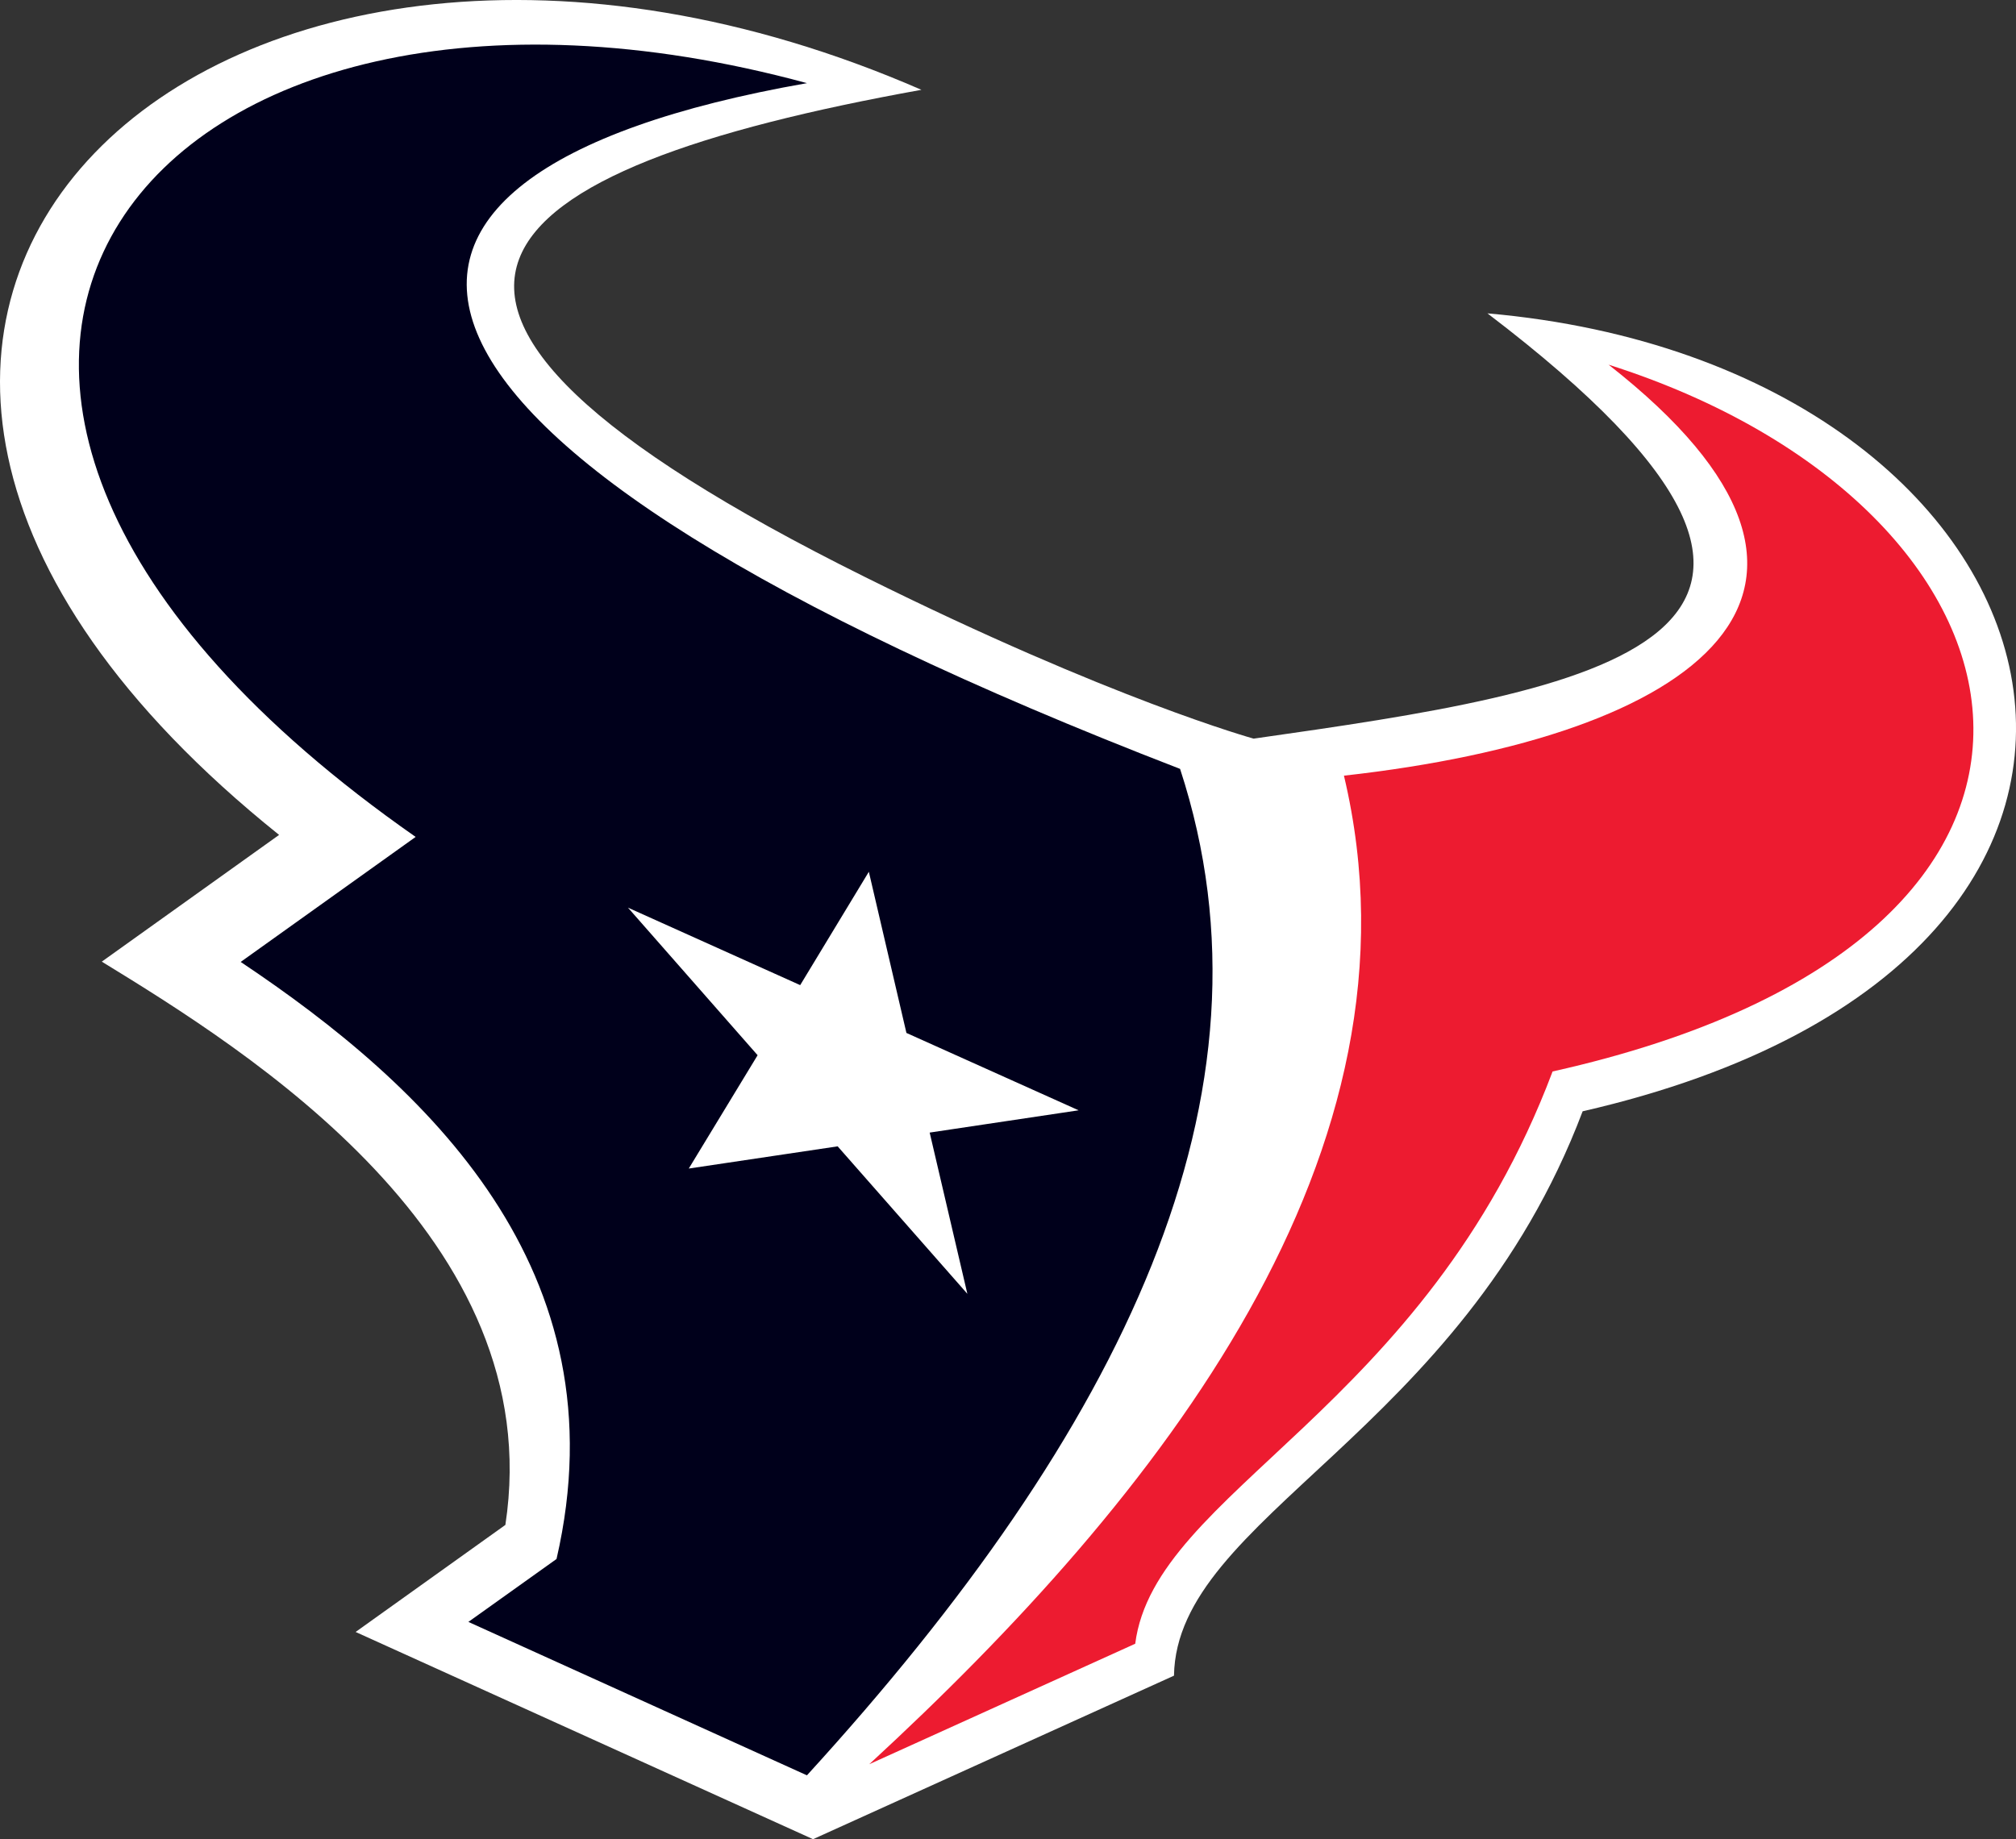
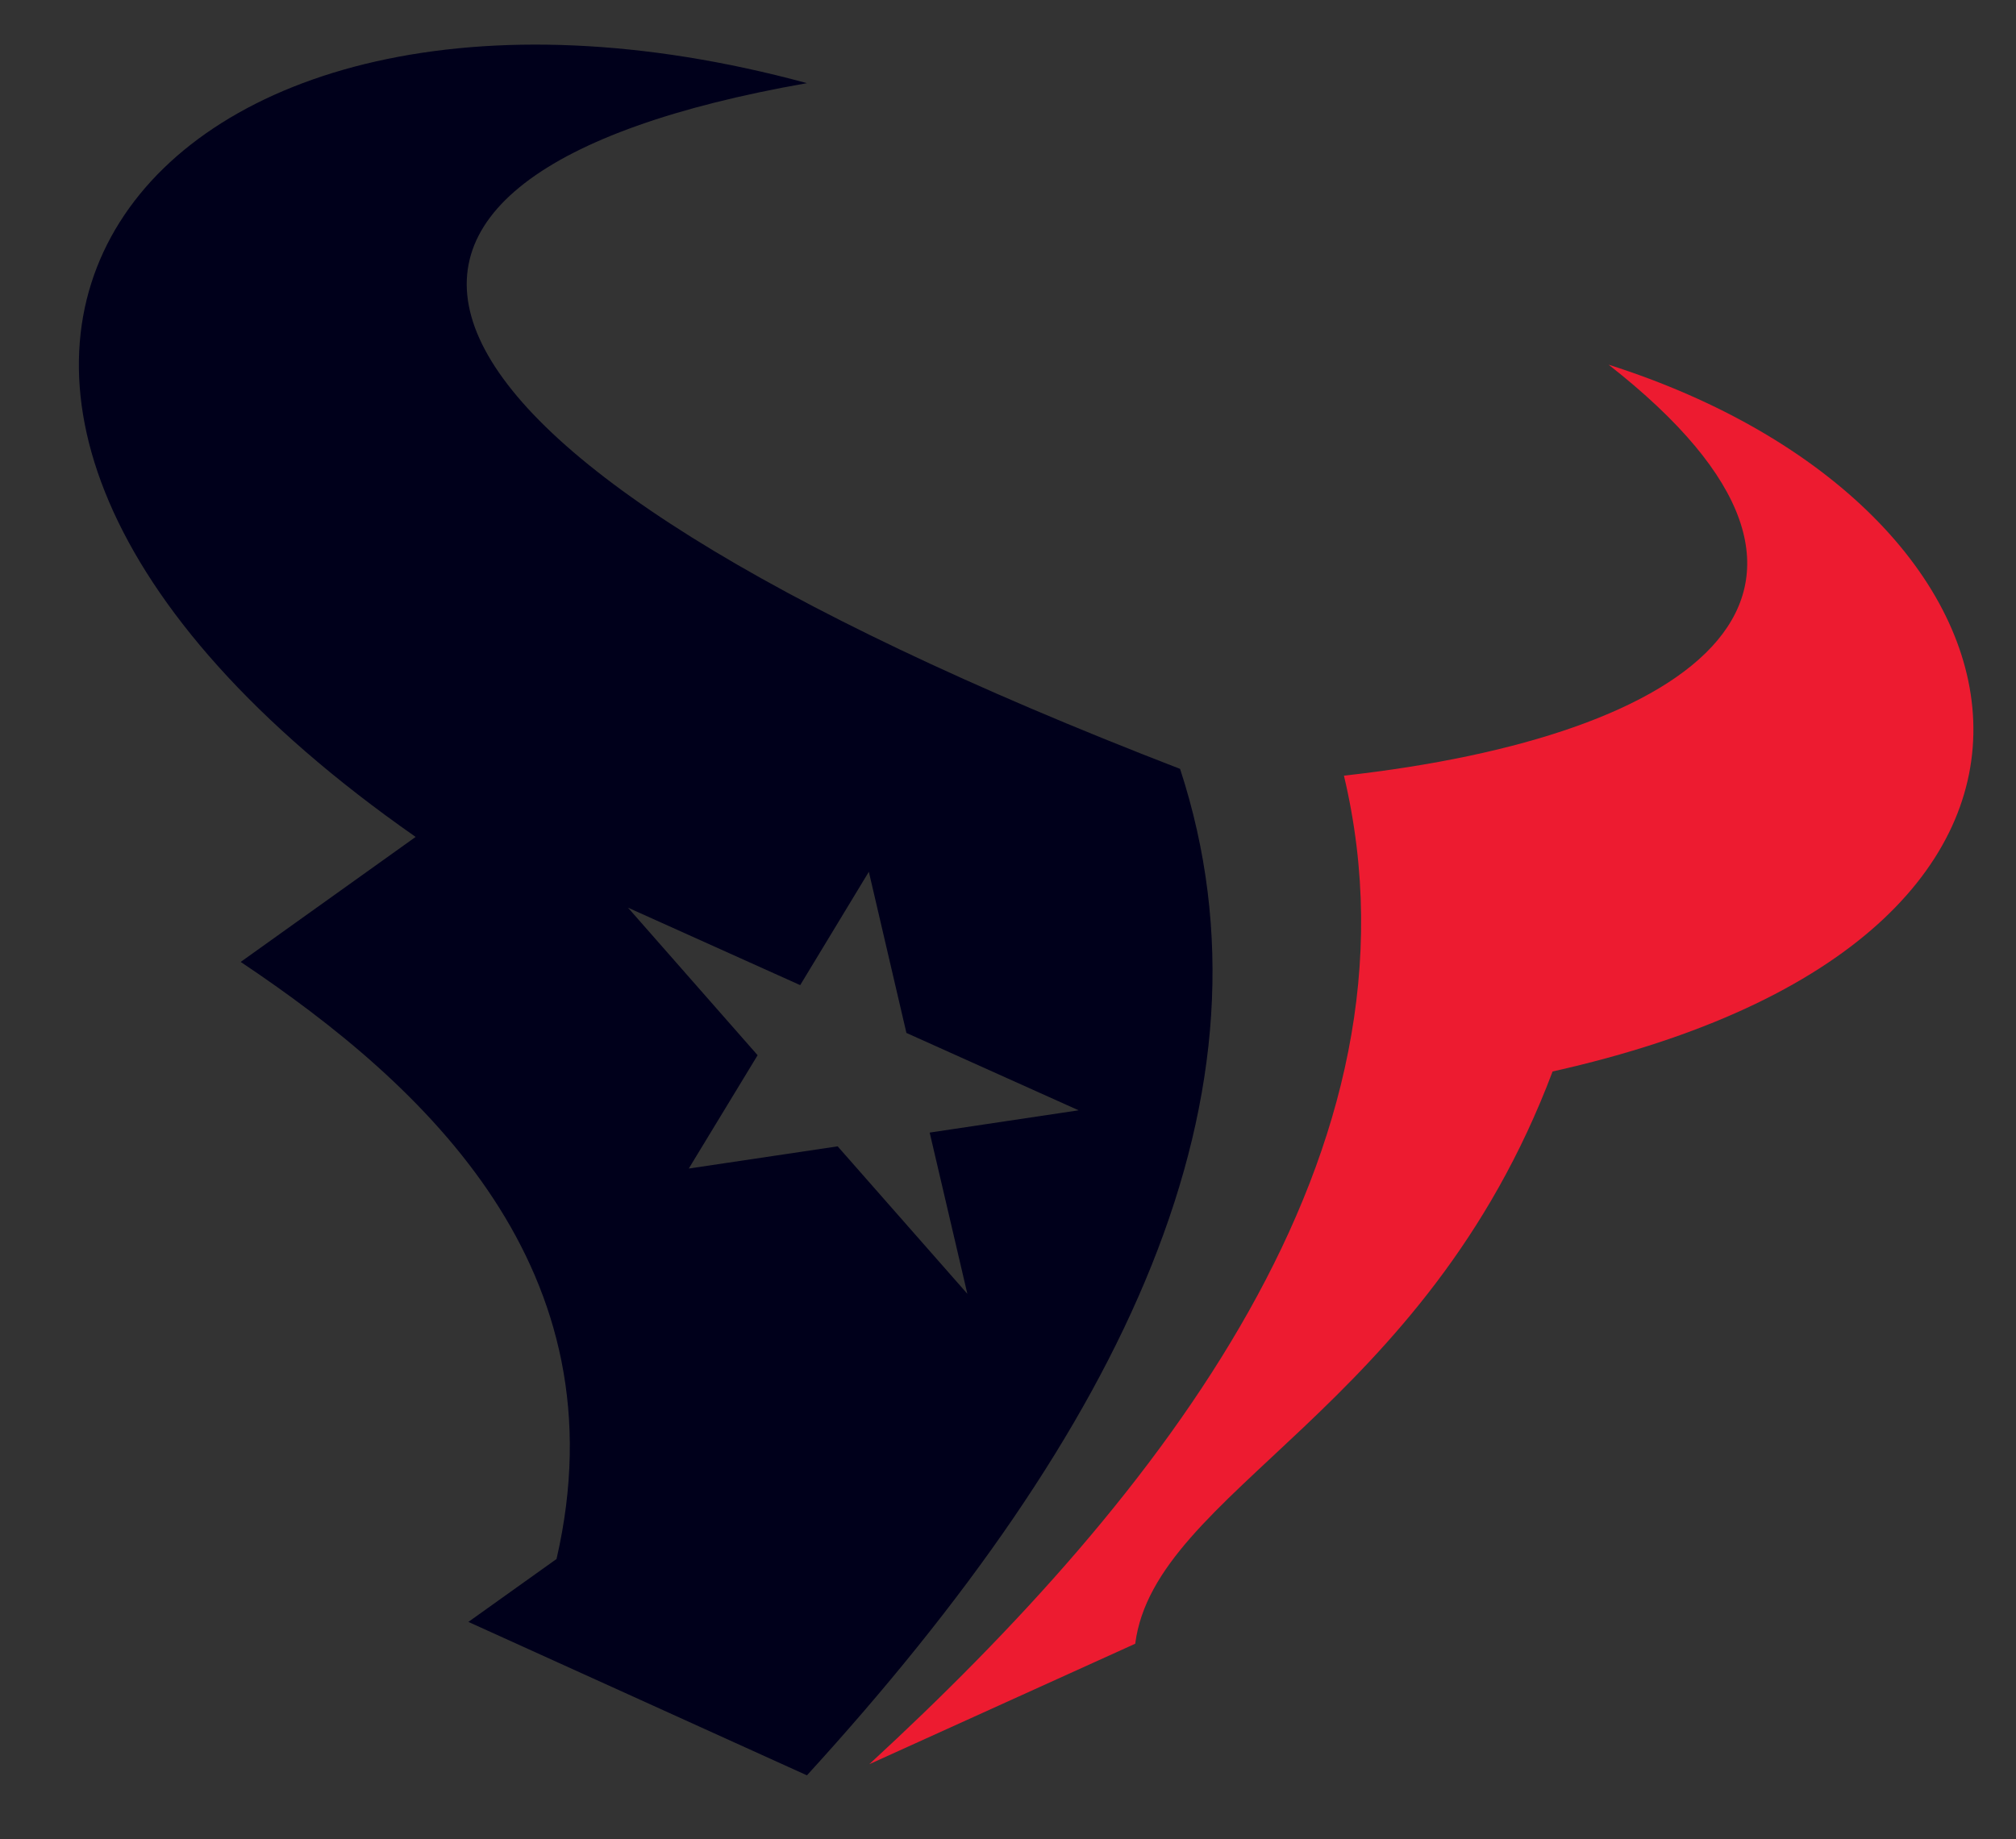
<svg xmlns="http://www.w3.org/2000/svg" version="1.1" viewBox="0 0 75 68.436">
  <rect x="0" y="0" width="75" height="68.436" fill="#333333" stroke="none" />
  <defs>
    <style>
      .cls-1 {
        fill: #00001b;
      }

      .cls-2 {
        fill: #fff;
      }

      .cls-3 {
        fill: #ed1b30;
      }
    </style>
  </defs>
  <g>
    <g id="Layer_1">
      <g>
-         <path class="cls-2" d="M55.336,11.66c16.049,12.213,3.835,14.041-8.698,15.825,0,0-5.289-1.458-14.453-6.012-20.785-10.323-14.242-15.187,2.094-18.131C8.134-8.047-13.656,11.784,10.383,31.067l-6.596,4.716c5.419,3.321,16.645,10.289,15.014,20.96l-5.571,3.983,17.017,7.711,13.428-6.085c.097-5.91,10.659-8.979,15.203-21,25.016-5.74,18.644-27.744-3.541-29.692Z" />
        <path class="cls-1" d="M43.902,28.611C12.5,16.483,10.419,6.533,30.021,3.094,5.507-3.567-8.792,14.199,15.463,31.142l-6.509,4.652c6.911,4.617,14.234,11.456,11.75,22.217l-3.279,2.341,12.595,5.709c11.721-12.838,17.852-25.311,13.882-37.449ZM35.987,48.142l-4.824-5.486-5.539.826,2.561-4.217-4.823-5.491,6.407,2.883,2.554-4.218,1.398,5.997,6.406,2.879-5.541.829,1.402,5.999Z" />
        <path class="cls-3" d="M59.843,13.57c10.778,8.438,3.294,13.828-9.845,15.293,3.324,14.012-6.869,26.846-17.659,36.784l9.894-4.483c.731-5.695,10.77-8.656,15.527-21.294,22.342-4.985,18.696-21.019,2.082-26.3Z" />
      </g>
    </g>
  </g>
</svg>